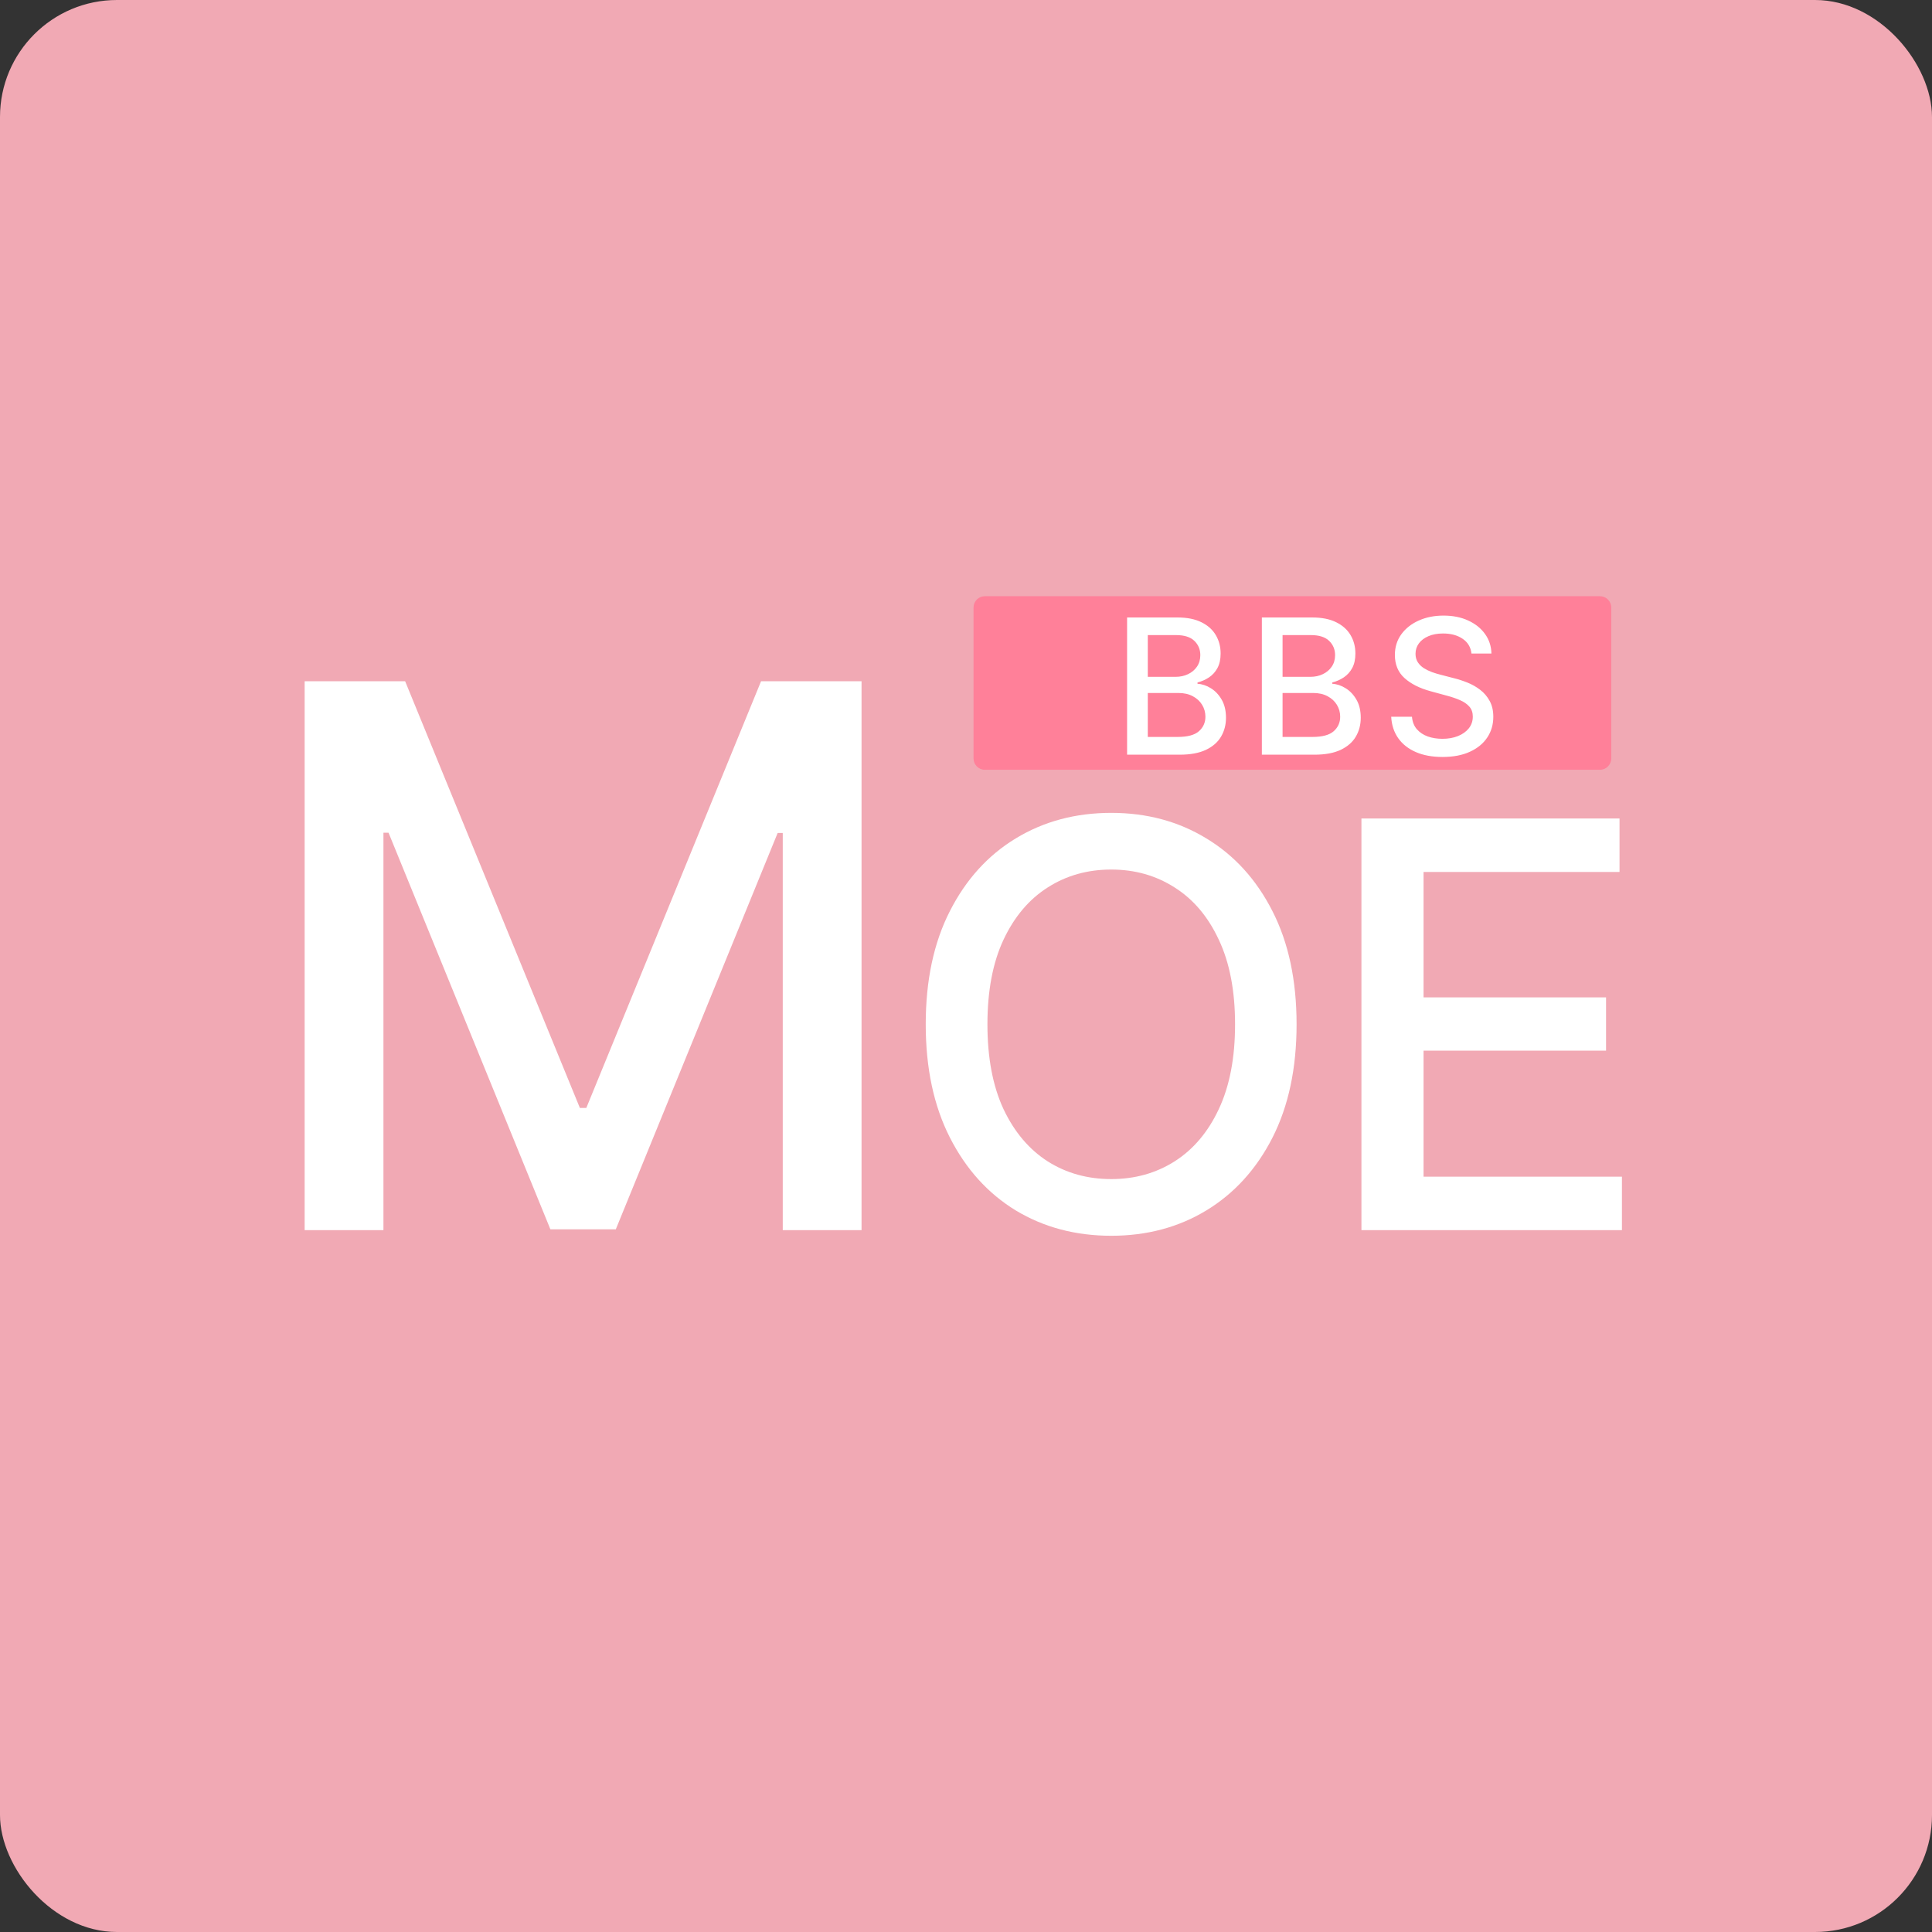
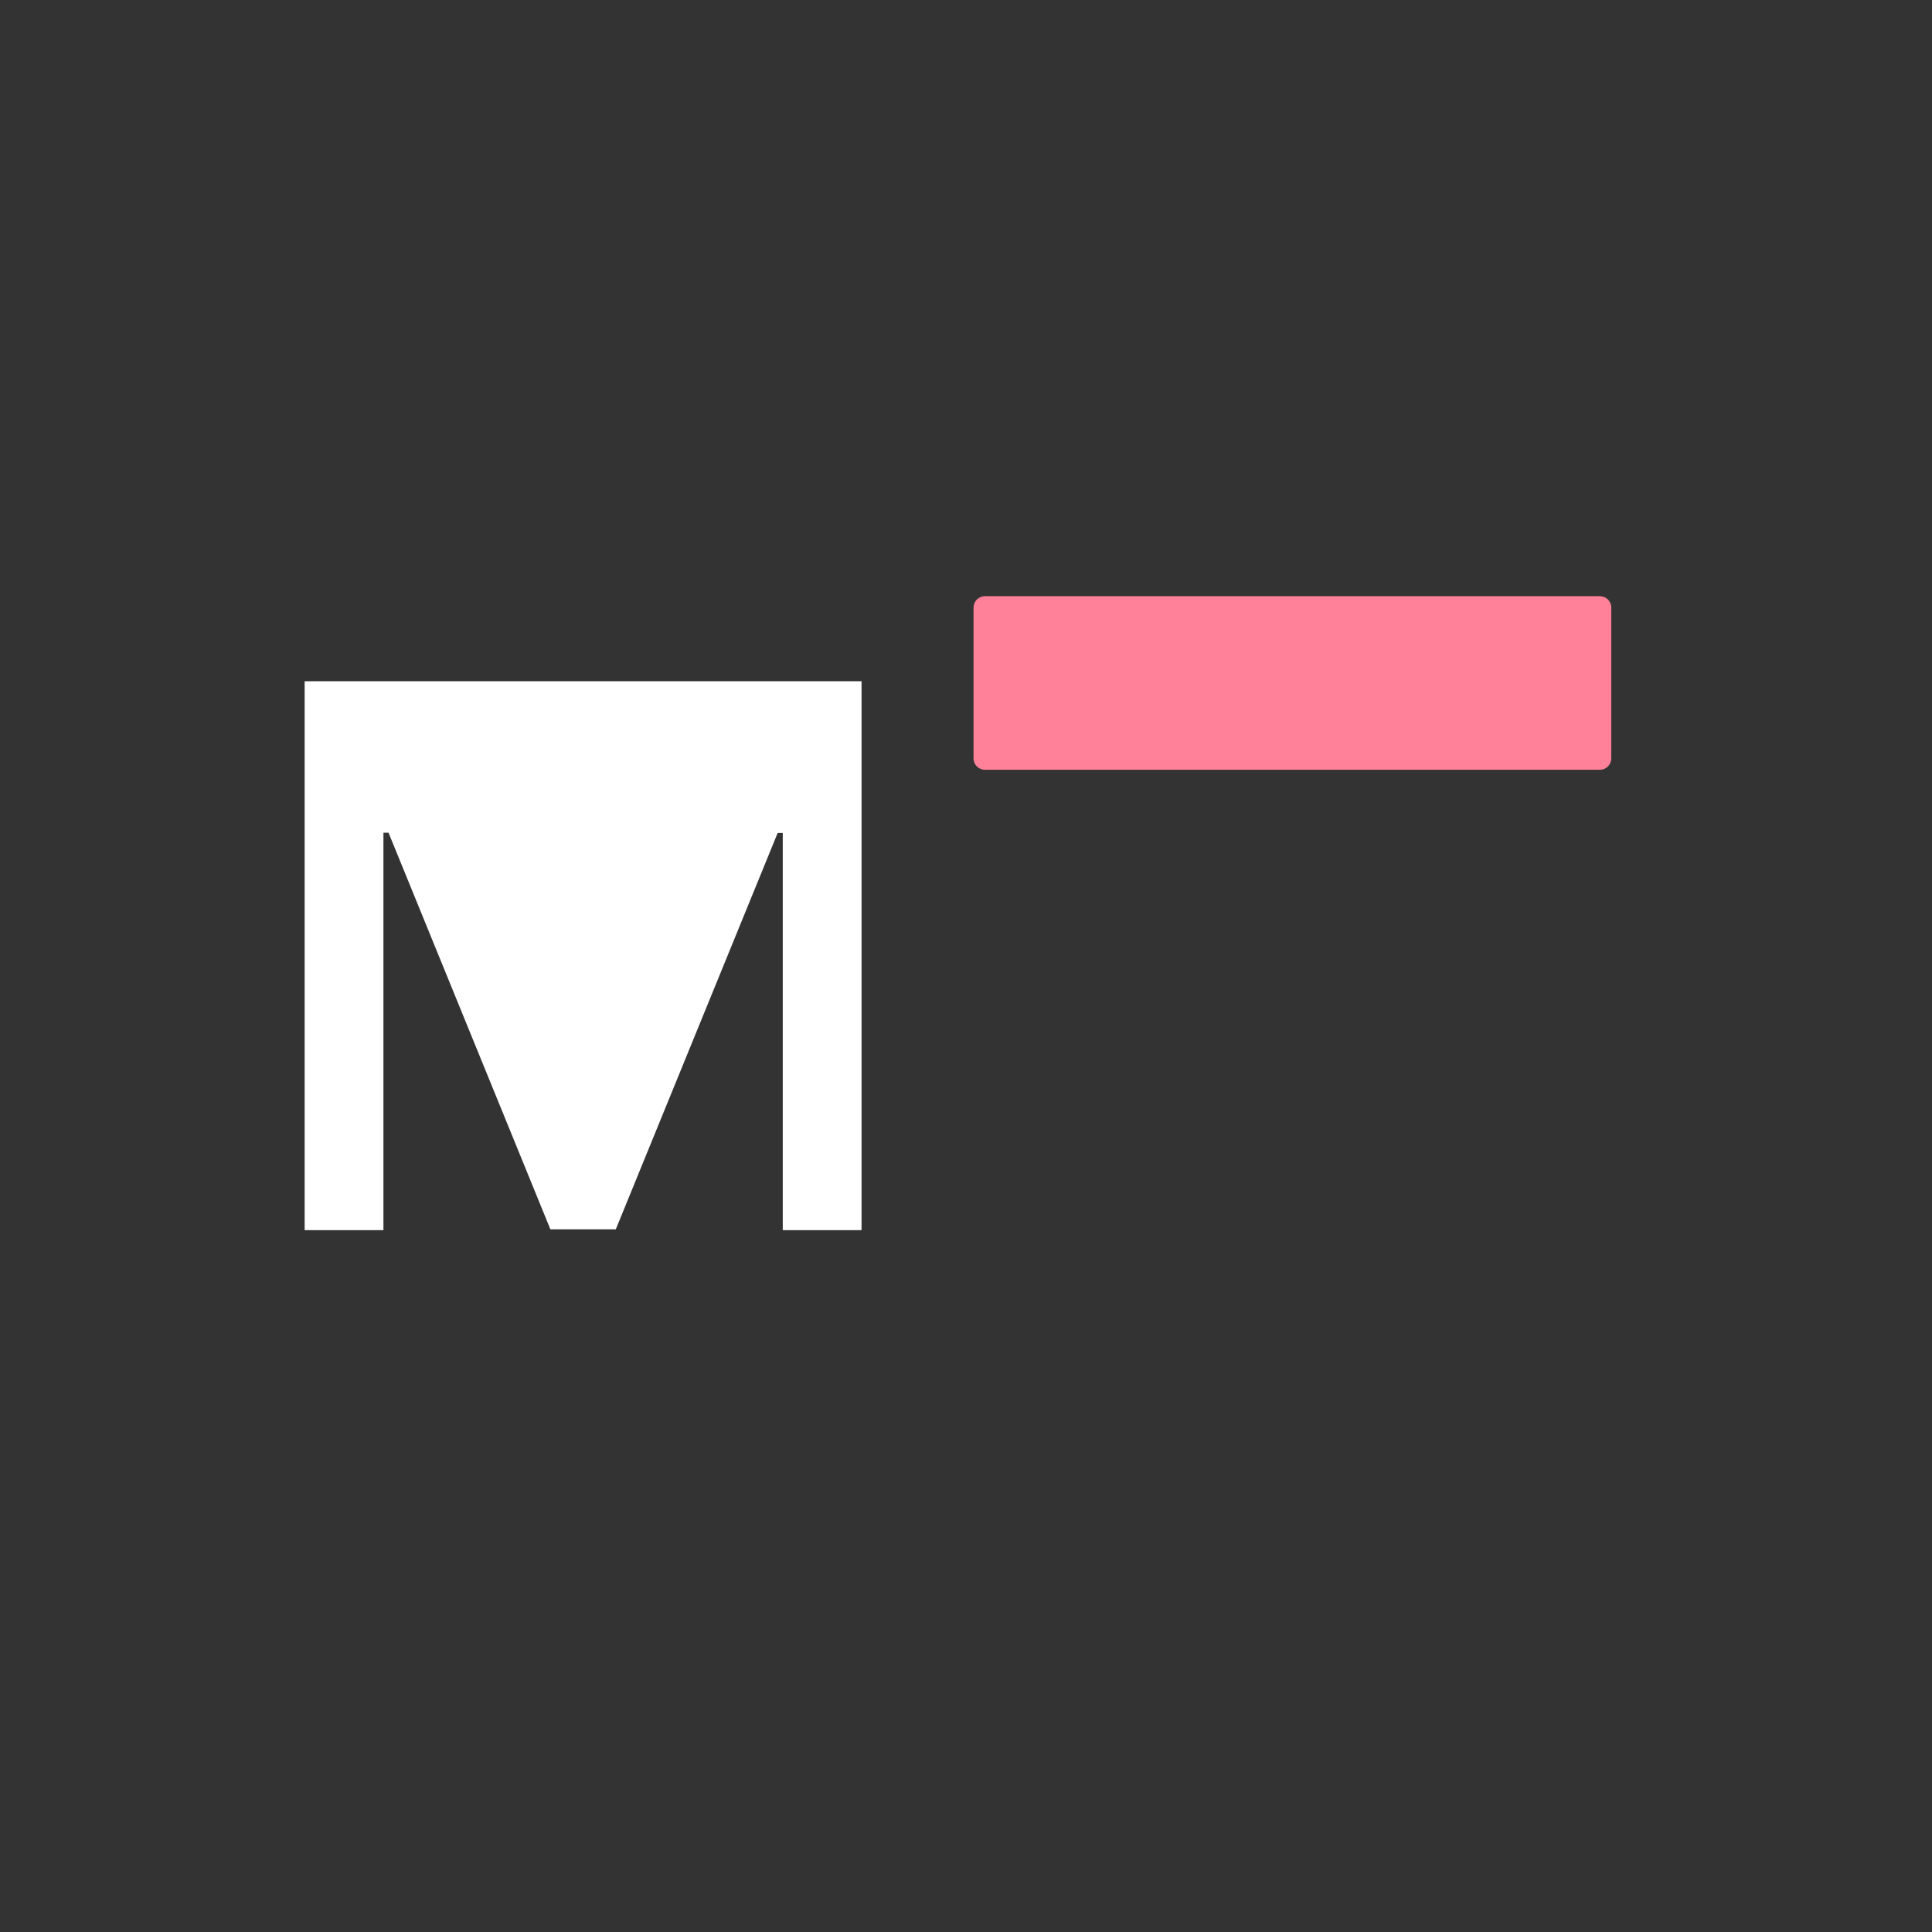
<svg xmlns="http://www.w3.org/2000/svg" width="512" height="512" viewBox="0 0 512 512" fill="none">
  <rect x="0" y="0" width="512" height="512" fill="#333333" stroke="none" />
-   <rect width="512" height="512" rx="31" fill="#F1A9B4" />
-   <path d="M80.734 180.545H107.368L153.674 293.614H155.379L201.686 180.545H228.319V326H207.439V220.744H206.089L163.191 325.787H145.862L102.964 220.673H101.615V326H80.734V180.545Z" fill="white" />
-   <path d="M343.606 271.455C343.606 283.102 341.475 293.116 337.214 301.497C332.952 309.842 327.111 316.27 319.689 320.78C312.302 325.254 303.904 327.491 294.493 327.491C285.047 327.491 276.613 325.254 269.191 320.78C261.805 316.27 255.981 309.825 251.72 301.444C247.459 293.063 245.328 283.067 245.328 271.455C245.328 259.807 247.459 249.81 251.72 241.465C255.981 233.085 261.805 226.657 269.191 222.183C276.613 217.673 285.047 215.418 294.493 215.418C303.904 215.418 312.302 217.673 319.689 222.183C327.111 226.657 332.952 233.085 337.214 241.465C341.475 249.81 343.606 259.807 343.606 271.455ZM327.306 271.455C327.306 262.577 325.868 255.102 322.991 249.029C320.15 242.921 316.244 238.305 311.272 235.18C306.336 232.019 300.743 230.439 294.493 230.439C288.208 230.439 282.597 232.019 277.661 235.18C272.725 238.305 268.819 242.921 265.942 249.029C263.101 255.102 261.681 262.577 261.681 271.455C261.681 280.332 263.101 287.825 265.942 293.933C268.819 300.006 272.725 304.622 277.661 307.783C282.597 310.908 288.208 312.47 294.493 312.47C300.743 312.47 306.336 310.908 311.272 307.783C316.244 304.622 320.15 300.006 322.991 293.933C325.868 287.825 327.306 280.332 327.306 271.455Z" fill="white" />
-   <path d="M360.795 326V216.909H429.19V231.078H377.254V264.317H425.621V278.433H377.254V311.831H429.829V326H360.795Z" fill="white" />
+   <path d="M80.734 180.545H107.368H155.379L201.686 180.545H228.319V326H207.439V220.744H206.089L163.191 325.787H145.862L102.964 220.673H101.615V326H80.734V180.545Z" fill="white" />
  <path d="M258 161C258 159.343 259.343 158 261 158H424C425.657 158 427 159.343 427 161V201C427 202.657 425.657 204 424 204H261C259.343 204 258 202.657 258 201V161Z" fill="#FF8099" />
-   <path d="M298.691 200V163.636H312.008C314.589 163.636 316.725 164.062 318.418 164.915C320.111 165.755 321.377 166.897 322.218 168.342C323.058 169.774 323.478 171.39 323.478 173.189C323.478 174.704 323.2 175.982 322.644 177.024C322.087 178.054 321.342 178.883 320.407 179.51C319.483 180.125 318.465 180.575 317.353 180.859V181.214C318.56 181.274 319.738 181.664 320.886 182.386C322.046 183.097 323.005 184.109 323.762 185.423C324.52 186.737 324.899 188.335 324.899 190.217C324.899 192.075 324.461 193.744 323.585 195.224C322.721 196.692 321.383 197.857 319.572 198.722C317.761 199.574 315.447 200 312.63 200H298.691ZM304.178 195.295H312.097C314.725 195.295 316.607 194.786 317.743 193.768C318.88 192.75 319.448 191.477 319.448 189.95C319.448 188.802 319.158 187.749 318.578 186.79C317.998 185.831 317.169 185.067 316.092 184.499C315.027 183.931 313.76 183.647 312.292 183.647H304.178V195.295ZM304.178 179.368H311.529C312.76 179.368 313.867 179.131 314.849 178.658C315.843 178.184 316.63 177.521 317.21 176.669C317.802 175.805 318.098 174.787 318.098 173.615C318.098 172.112 317.572 170.851 316.518 169.833C315.465 168.815 313.849 168.306 311.671 168.306H304.178V179.368ZM334.406 200V163.636H347.723C350.303 163.636 352.44 164.062 354.133 164.915C355.825 165.755 357.092 166.897 357.932 168.342C358.773 169.774 359.193 171.39 359.193 173.189C359.193 174.704 358.915 175.982 358.359 177.024C357.802 178.054 357.056 178.883 356.121 179.51C355.198 180.125 354.18 180.575 353.067 180.859V181.214C354.275 181.274 355.453 181.664 356.601 182.386C357.761 183.097 358.72 184.109 359.477 185.423C360.235 186.737 360.614 188.335 360.614 190.217C360.614 192.075 360.176 193.744 359.3 195.224C358.436 196.692 357.098 197.857 355.287 198.722C353.476 199.574 351.162 200 348.344 200H334.406ZM339.893 195.295H347.812C350.44 195.295 352.322 194.786 353.458 193.768C354.594 192.75 355.163 191.477 355.163 189.95C355.163 188.802 354.873 187.749 354.293 186.79C353.713 185.831 352.884 185.067 351.807 184.499C350.741 183.931 349.475 183.647 348.007 183.647H339.893V195.295ZM339.893 179.368H347.244C348.475 179.368 349.581 179.131 350.564 178.658C351.558 178.184 352.345 177.521 352.925 176.669C353.517 175.805 353.813 174.787 353.813 173.615C353.813 172.112 353.286 170.851 352.233 169.833C351.179 168.815 349.564 168.306 347.386 168.306H339.893V179.368ZM389.954 173.189C389.765 171.508 388.983 170.206 387.61 169.283C386.237 168.348 384.509 167.88 382.426 167.88C380.934 167.88 379.644 168.117 378.555 168.59C377.466 169.052 376.62 169.691 376.016 170.508C375.424 171.313 375.128 172.23 375.128 173.26C375.128 174.124 375.329 174.87 375.732 175.497C376.146 176.125 376.685 176.651 377.348 177.077C378.022 177.492 378.744 177.841 379.514 178.125C380.283 178.397 381.023 178.622 381.733 178.8L385.284 179.723C386.444 180.007 387.634 180.392 388.853 180.877C390.072 181.362 391.203 182.002 392.245 182.795C393.286 183.588 394.127 184.57 394.766 185.742C395.417 186.914 395.742 188.317 395.742 189.95C395.742 192.01 395.21 193.839 394.144 195.437C393.091 197.035 391.558 198.295 389.546 199.219C387.545 200.142 385.125 200.604 382.284 200.604C379.561 200.604 377.206 200.172 375.217 199.308C373.228 198.443 371.672 197.218 370.547 195.632C369.423 194.034 368.801 192.14 368.683 189.95H374.187C374.294 191.264 374.72 192.359 375.465 193.235C376.223 194.099 377.188 194.744 378.36 195.17C379.543 195.585 380.84 195.792 382.248 195.792C383.799 195.792 385.178 195.549 386.385 195.064C387.604 194.567 388.563 193.88 389.262 193.004C389.96 192.116 390.309 191.081 390.309 189.897C390.309 188.82 390.001 187.938 389.386 187.251C388.782 186.565 387.96 185.997 386.918 185.547C385.888 185.097 384.722 184.701 383.42 184.357L379.123 183.185C376.211 182.392 373.903 181.226 372.198 179.688C370.506 178.149 369.659 176.113 369.659 173.58C369.659 171.484 370.228 169.656 371.364 168.093C372.5 166.531 374.039 165.317 375.98 164.453C377.922 163.577 380.112 163.139 382.55 163.139C385.012 163.139 387.184 163.571 389.066 164.435C390.96 165.299 392.452 166.489 393.541 168.004C394.63 169.508 395.198 171.236 395.245 173.189H389.954Z" fill="white" />
</svg>